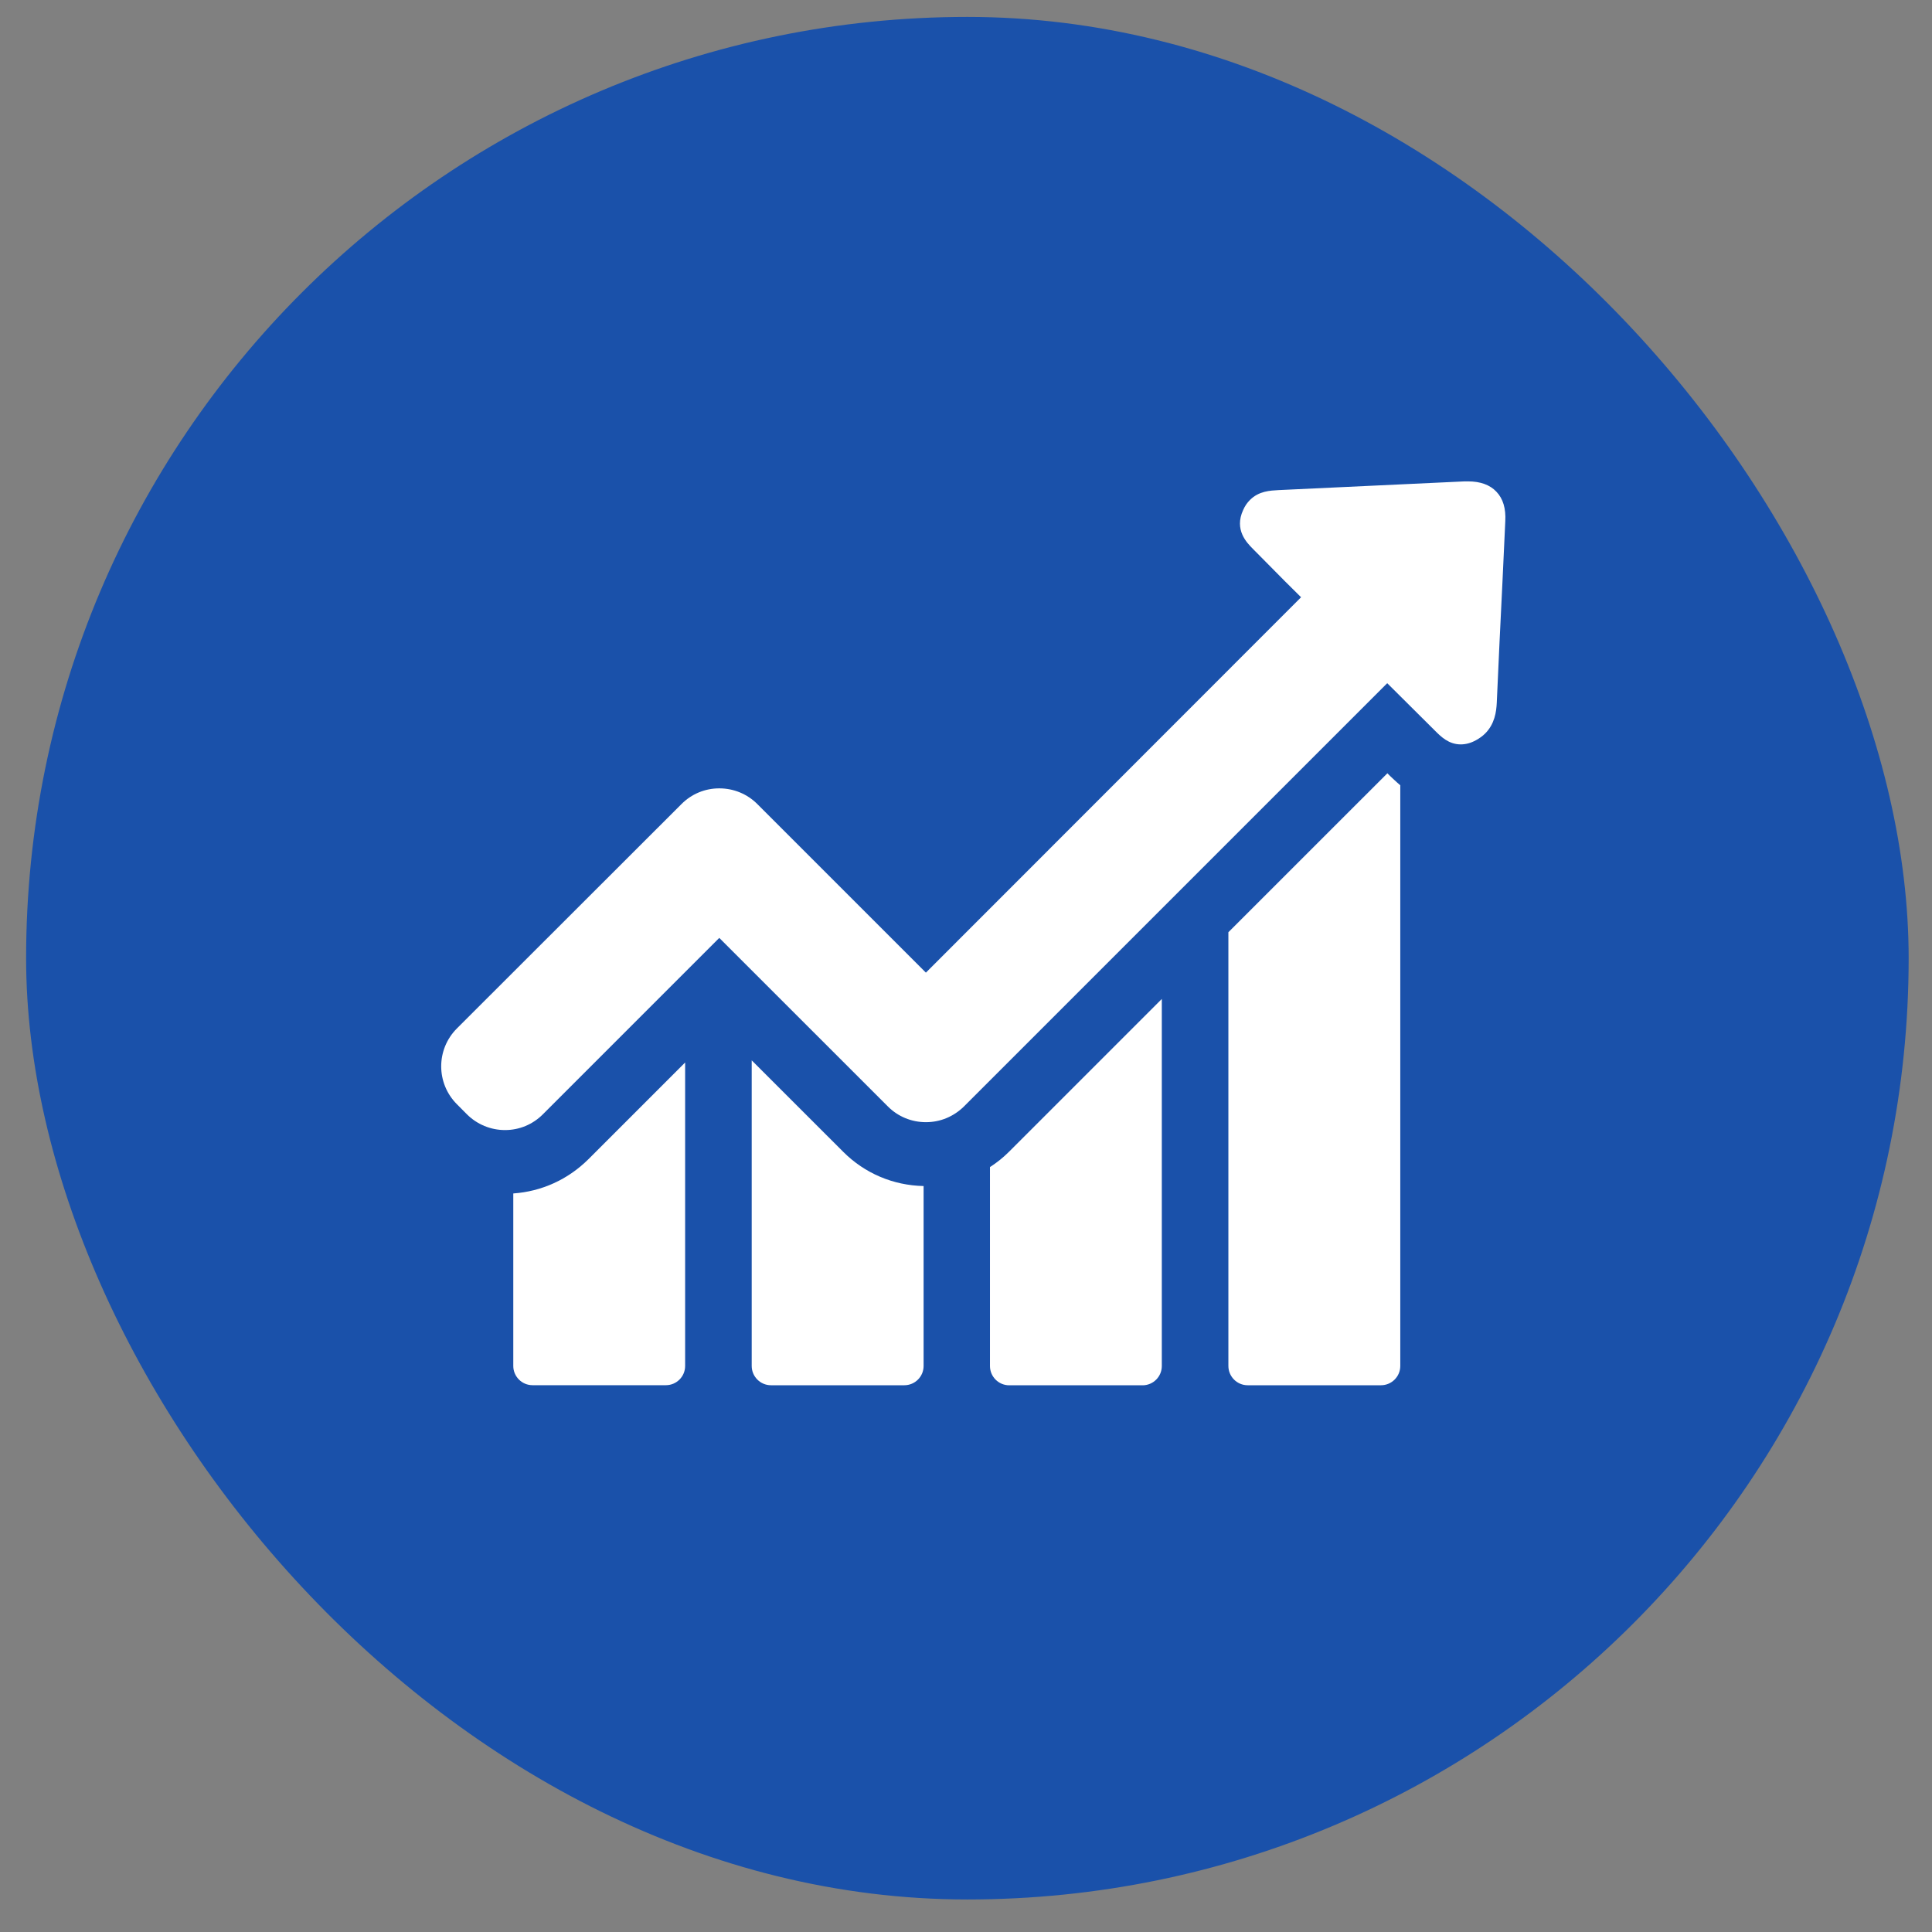
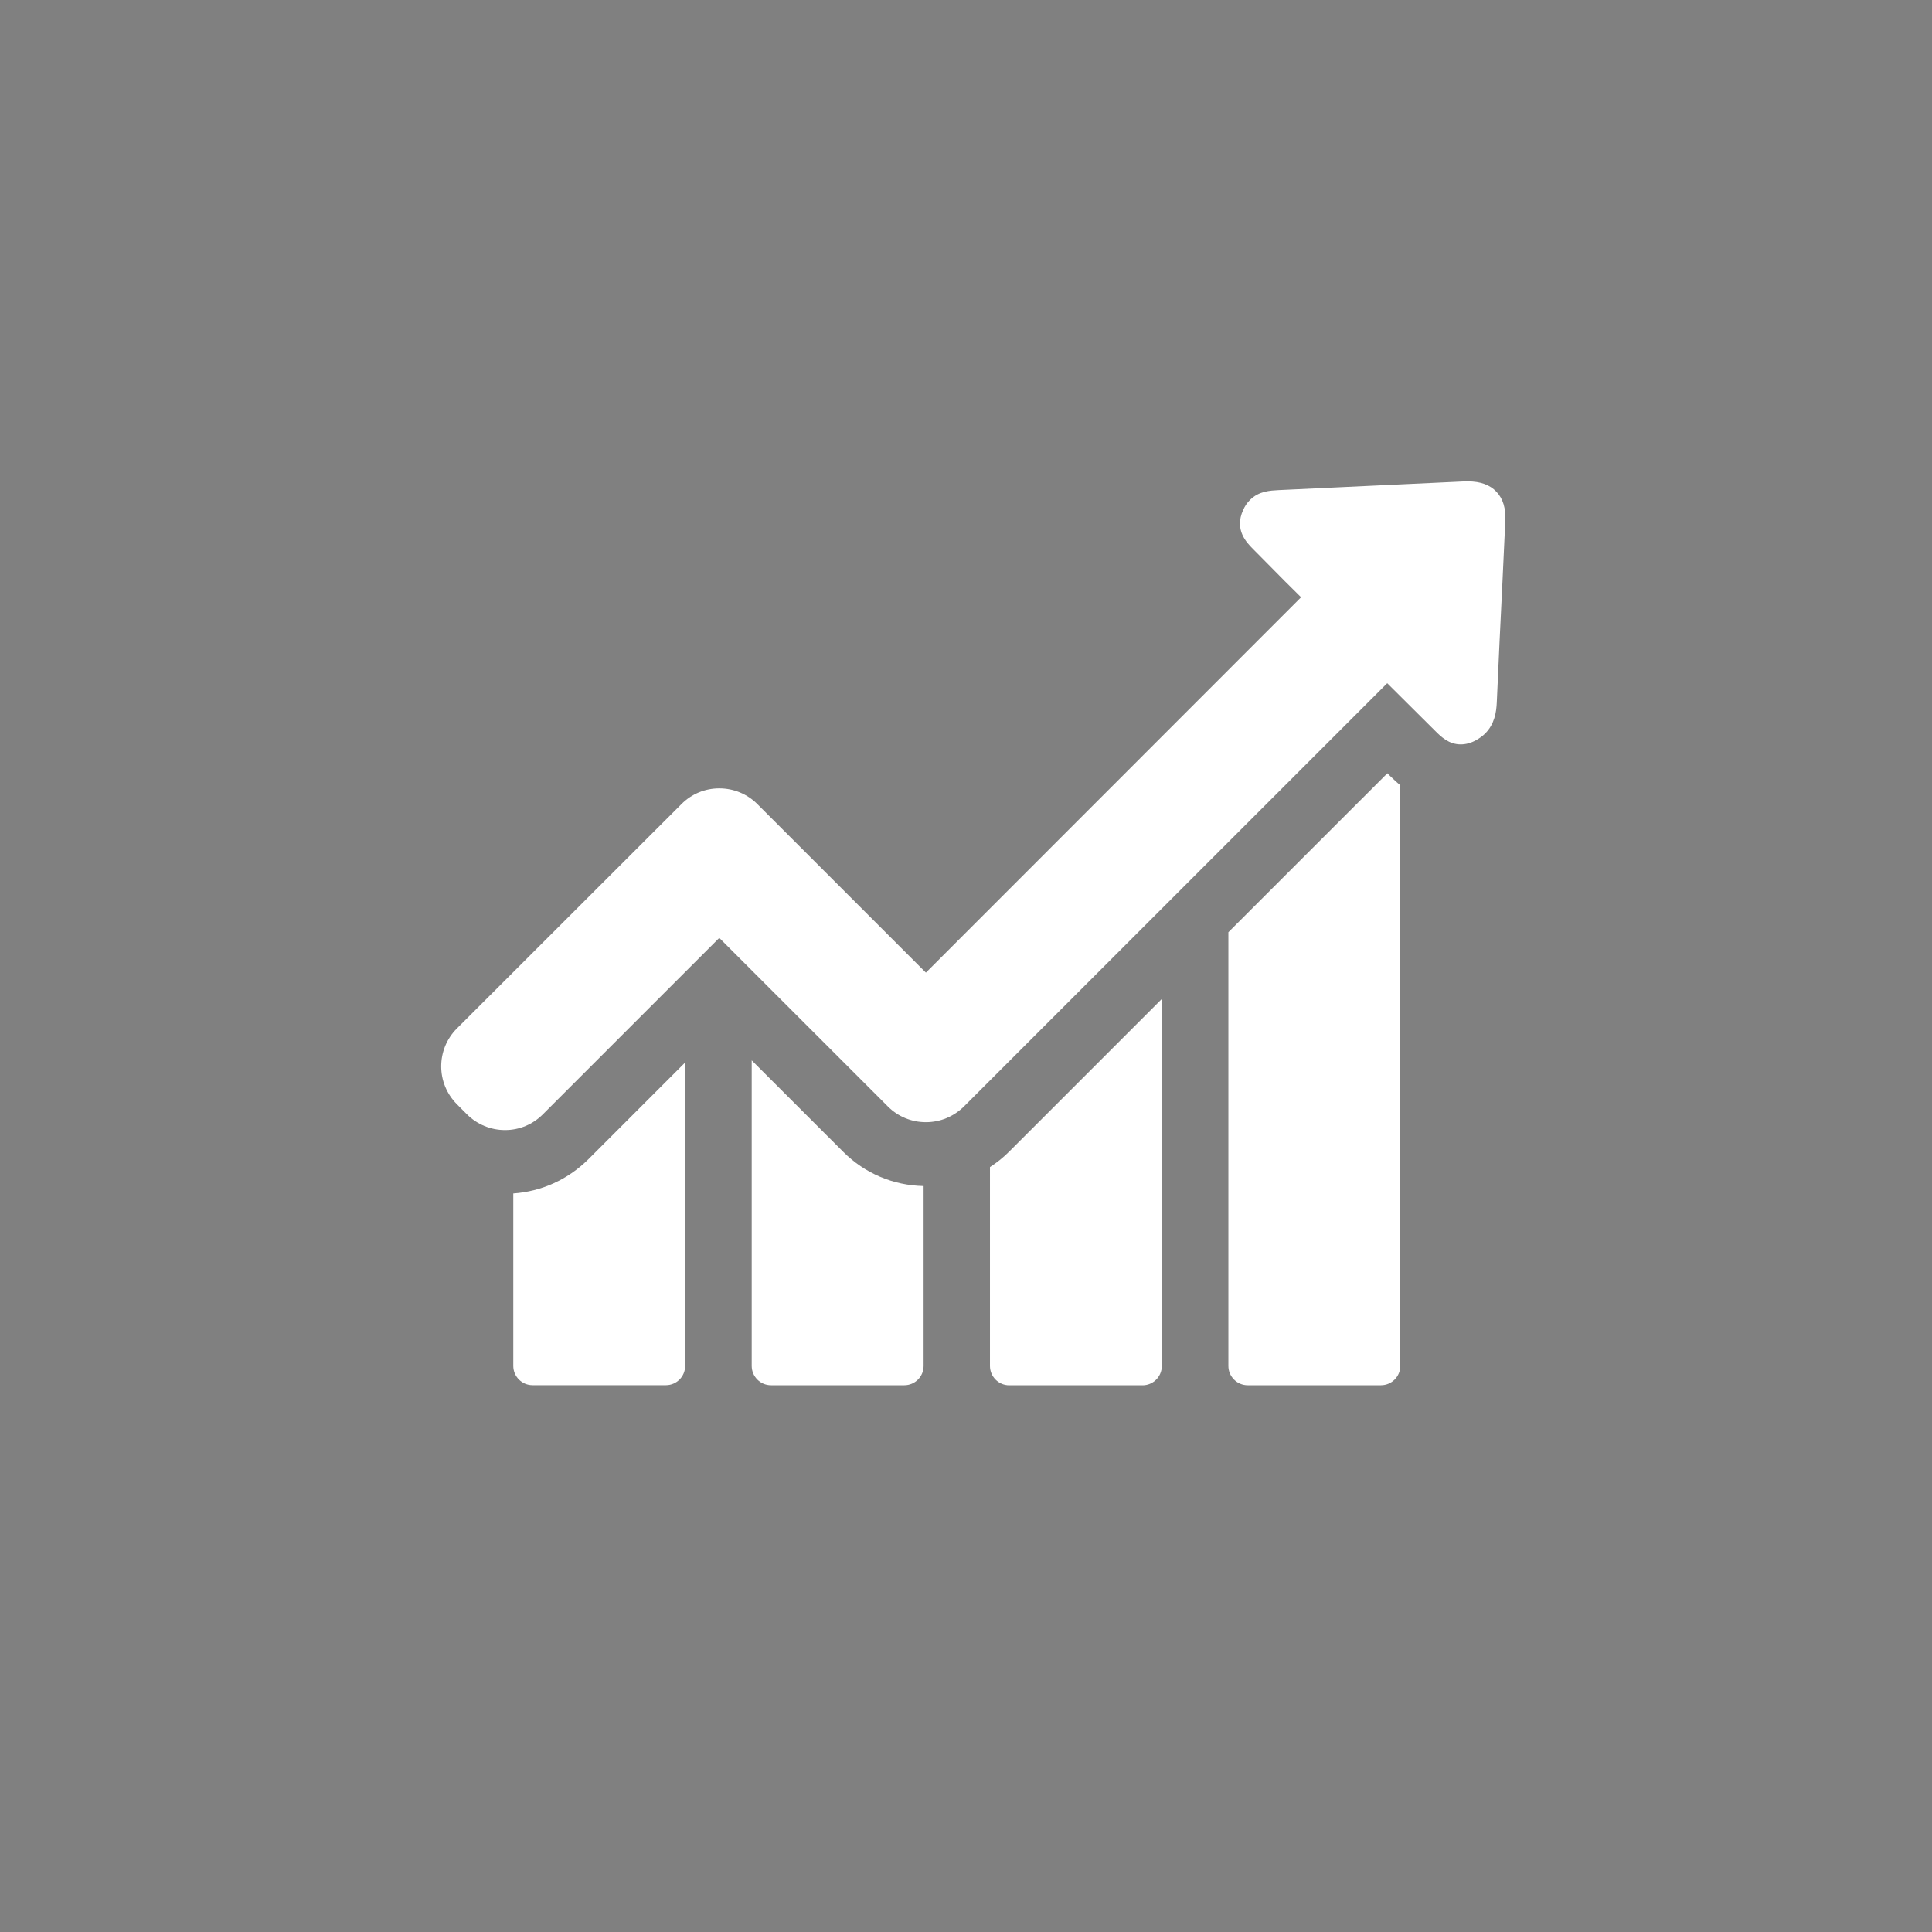
<svg xmlns="http://www.w3.org/2000/svg" width="37" height="37" viewBox="0 0 37 37" fill="none">
  <rect x="0" y="0" width="37" height="37" fill="#808080" stroke="none" />
-   <rect x="0.5" y="0.324" width="36.053" height="36.053" rx="18.027" fill="#1A51AA" />
  <path d="M9.83 22.856V26.16C9.83 26.36 9.993 26.528 10.199 26.528H12.753C12.954 26.528 13.121 26.365 13.121 26.16V20.348L11.266 22.203C10.873 22.592 10.37 22.818 9.83 22.856Z" fill="white" />
  <path d="M14.396 20.307V26.16C14.396 26.361 14.56 26.529 14.765 26.529H17.319C17.52 26.529 17.688 26.366 17.688 26.16V22.714C17.106 22.702 16.561 22.471 16.151 22.061L14.396 20.307Z" fill="white" />
  <path d="M18.959 22.351V26.161C18.959 26.362 19.122 26.53 19.328 26.53H21.882C22.083 26.53 22.25 26.366 22.25 26.161V19.131L19.323 22.058C19.21 22.171 19.089 22.267 18.959 22.351Z" fill="white" />
  <path d="M26.57 14.809L23.525 17.853V26.16C23.525 26.361 23.689 26.529 23.894 26.529H26.448C26.649 26.529 26.817 26.365 26.817 26.16V15.039C26.733 14.968 26.67 14.905 26.624 14.863L26.57 14.809Z" fill="white" />
  <path d="M28.657 9.416C28.535 9.286 28.351 9.219 28.116 9.219C28.096 9.219 28.07 9.219 28.049 9.219C26.86 9.273 25.675 9.332 24.486 9.386C24.327 9.395 24.109 9.403 23.938 9.575C23.883 9.629 23.841 9.692 23.808 9.767C23.632 10.148 23.879 10.395 23.996 10.513L24.294 10.814C24.499 11.023 24.708 11.233 24.917 11.438L17.732 18.627L14.504 15.399C14.311 15.206 14.052 15.098 13.775 15.098C13.499 15.098 13.243 15.206 13.051 15.399L8.751 19.695C8.349 20.097 8.349 20.746 8.751 21.148L8.943 21.341C9.136 21.533 9.396 21.642 9.672 21.642C9.948 21.642 10.204 21.533 10.396 21.341L13.775 17.962L17.004 21.19C17.196 21.383 17.456 21.491 17.732 21.491C18.009 21.491 18.264 21.383 18.461 21.19L26.567 13.084L27.484 13.996C27.593 14.105 27.744 14.256 27.974 14.256C28.07 14.256 28.167 14.231 28.267 14.176C28.334 14.139 28.393 14.097 28.443 14.047C28.623 13.867 28.657 13.636 28.665 13.456C28.698 12.686 28.736 11.915 28.774 11.141L28.828 9.981C28.841 9.738 28.786 9.55 28.657 9.416Z" fill="white" />
</svg>